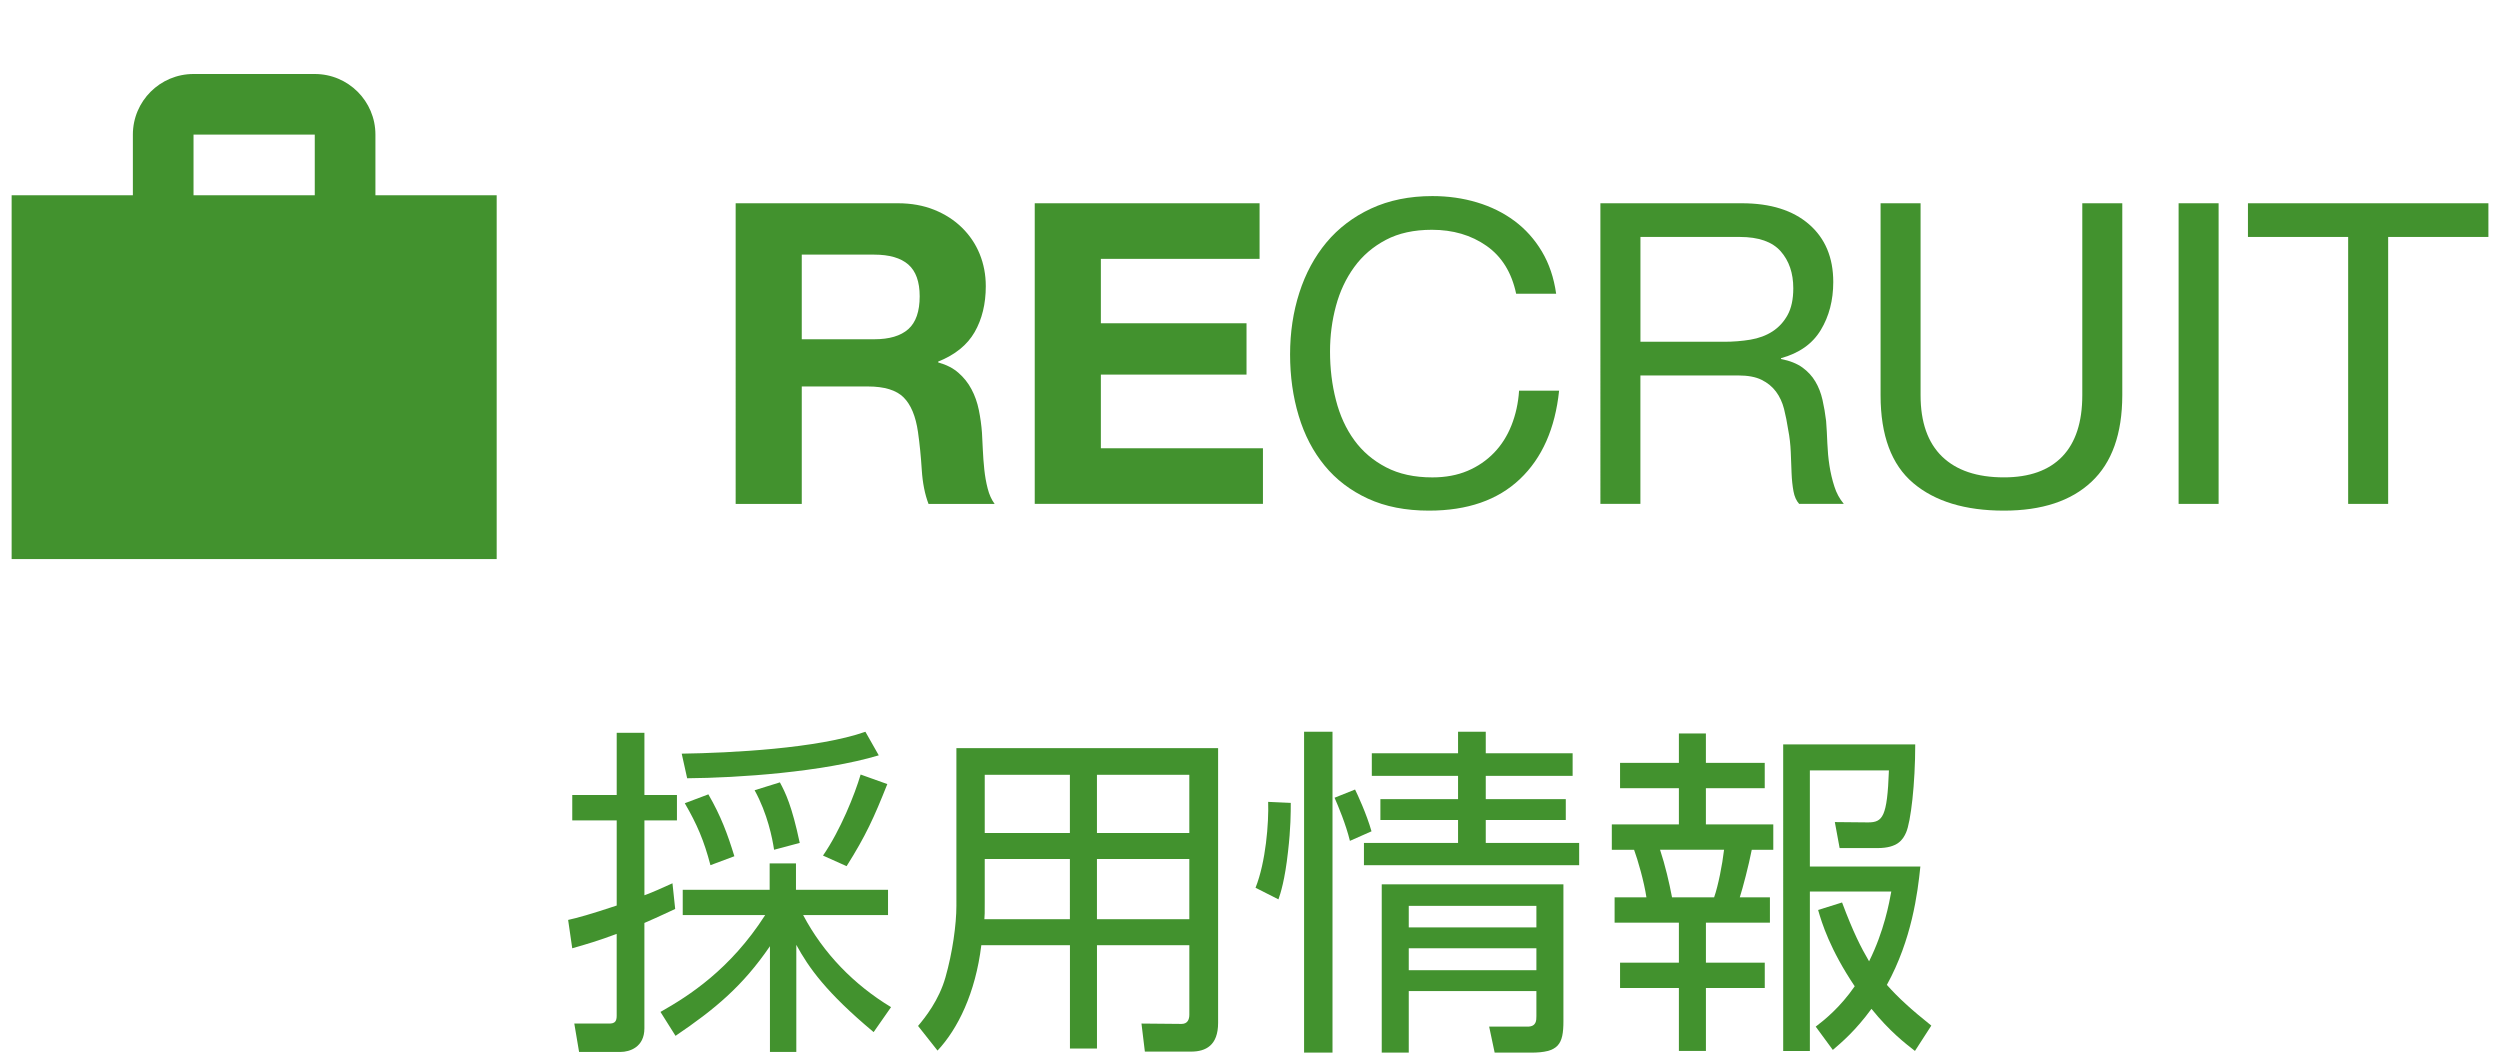
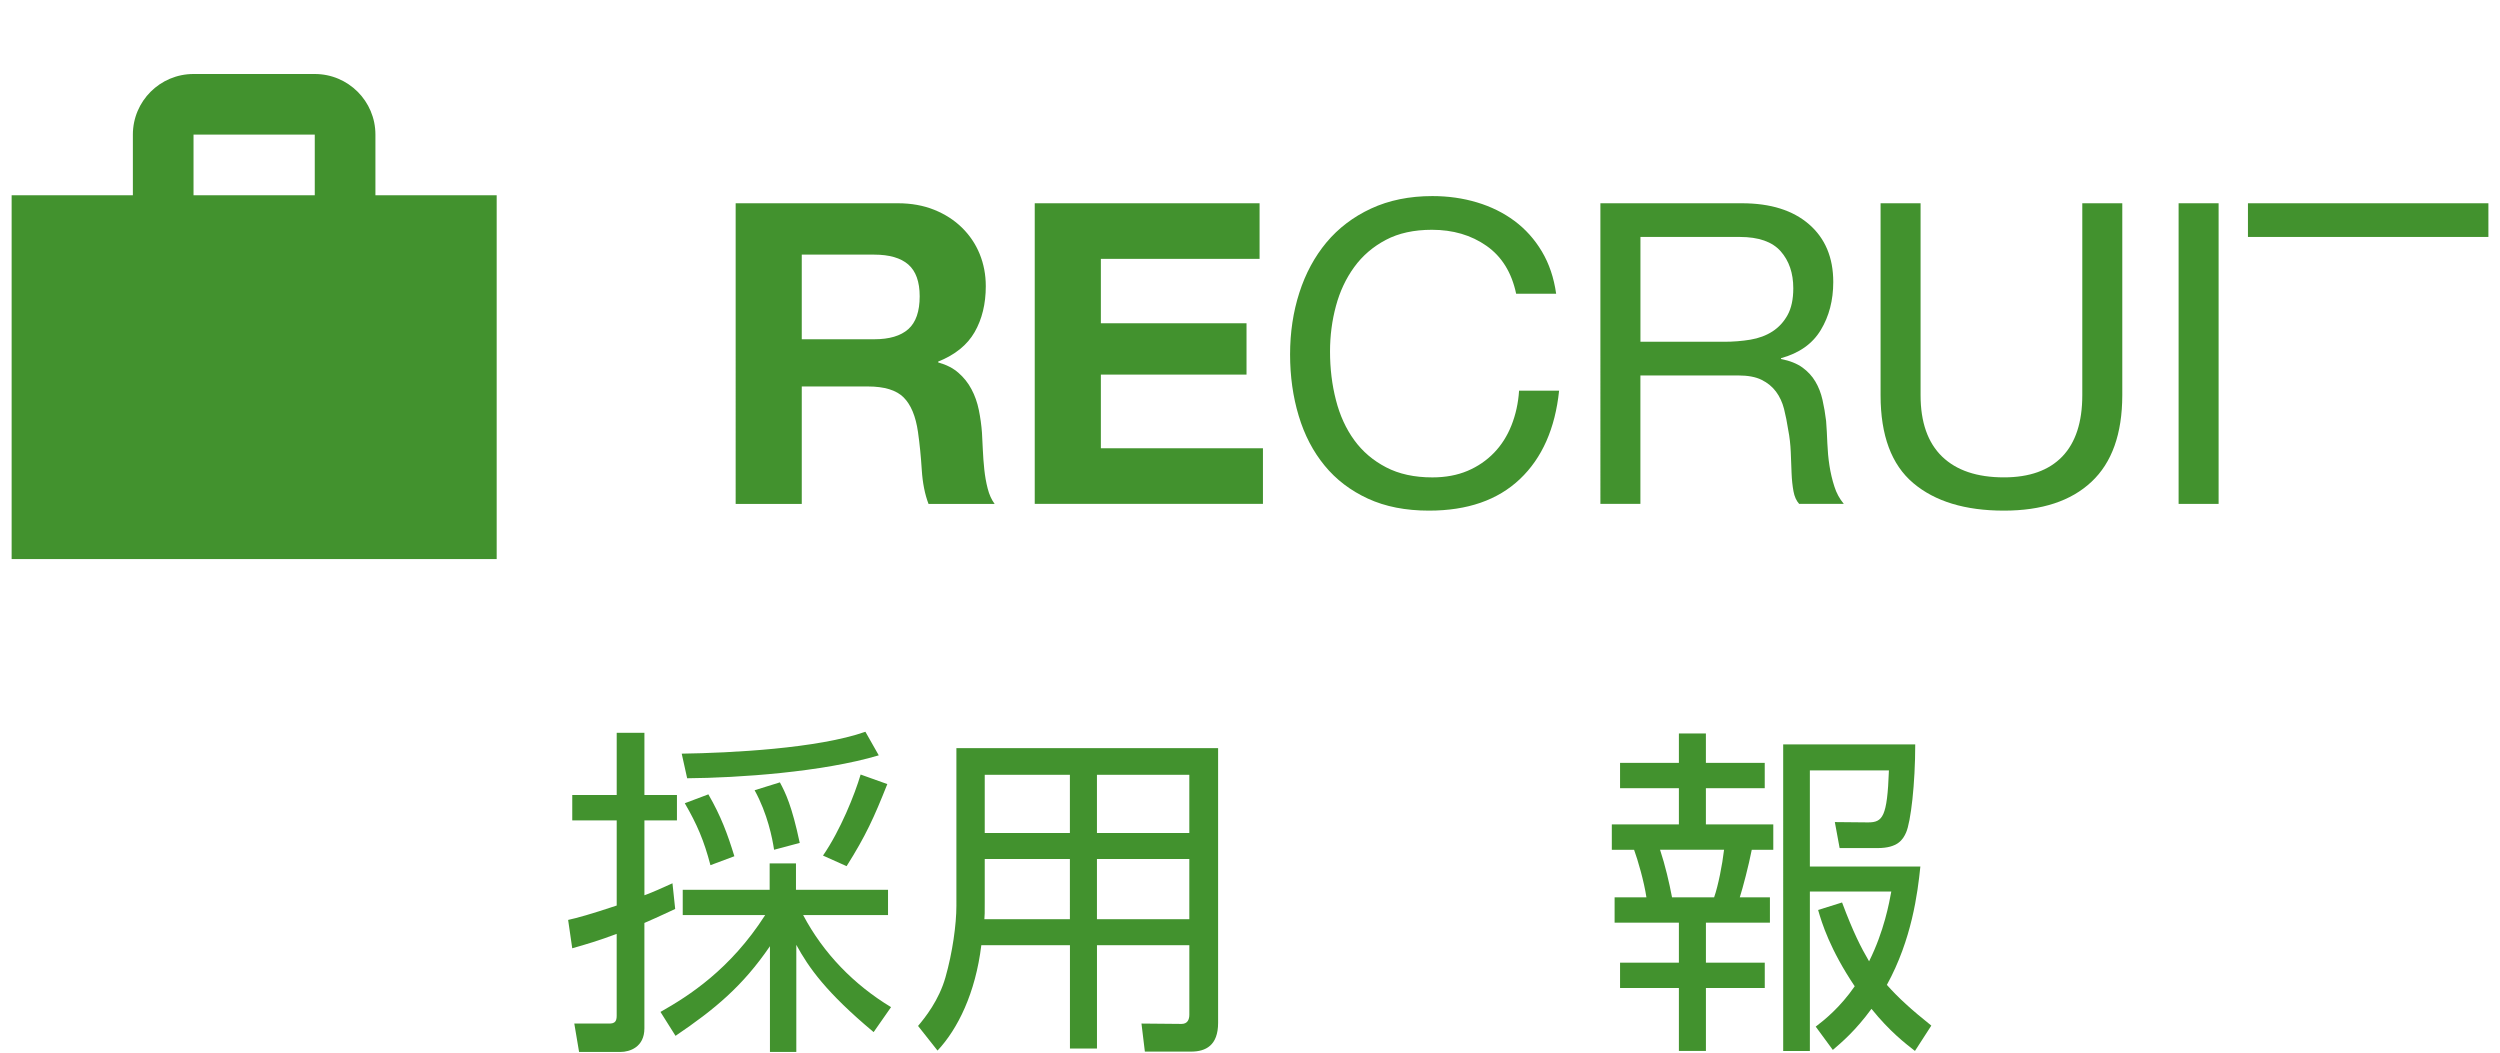
<svg xmlns="http://www.w3.org/2000/svg" version="1.1" id="レイヤー_1" x="0px" y="0px" width="95px" height="40px" viewBox="0 0 95 40" enable-background="new 0 0 95 40" xml:space="preserve">
  <g>
    <g>
      <g>
        <path fill="#42922E" d="M34.116,7.724c0.512,0,0.973,0.083,1.383,0.248c0.411,0.165,0.764,0.392,1.057,0.68s0.518,0.622,0.672,1     c0.154,0.379,0.232,0.786,0.232,1.224c0,0.672-0.143,1.254-0.424,1.744c-0.283,0.491-0.744,0.864-1.385,1.12v0.032     c0.31,0.086,0.565,0.216,0.768,0.393c0.203,0.176,0.369,0.383,0.496,0.623c0.129,0.24,0.222,0.504,0.281,0.793     c0.058,0.287,0.098,0.575,0.119,0.863c0.011,0.182,0.021,0.395,0.032,0.641c0.011,0.245,0.029,0.496,0.056,0.752     c0.027,0.256,0.069,0.498,0.129,0.728c0.058,0.229,0.146,0.424,0.264,0.584h-2.512c-0.139-0.362-0.225-0.794-0.257-1.296     s-0.079-0.981-0.144-1.439c-0.086-0.598-0.268-1.035-0.545-1.312s-0.73-0.416-1.359-0.416h-2.512v4.464h-2.512V7.724H34.116z      M33.219,12.892c0.576,0,1.008-0.128,1.296-0.384s0.433-0.672,0.433-1.248c0-0.555-0.145-0.957-0.433-1.209     c-0.288-0.25-0.72-0.375-1.296-0.375h-2.752v3.216H33.219z" />
        <path fill="#42922E" d="M47.864,7.724v2.112h-6.031v2.447h5.535v1.952h-5.535v2.8h6.159v2.112H39.32V7.724H47.864z" />
        <path fill="#42922E" d="M56.484,9.34c-0.58-0.406-1.271-0.608-2.07-0.608c-0.684,0-1.268,0.128-1.752,0.384     c-0.486,0.256-0.887,0.6-1.201,1.032s-0.547,0.925-0.695,1.479c-0.15,0.555-0.225,1.131-0.225,1.729     c0,0.65,0.074,1.267,0.225,1.848c0.148,0.582,0.381,1.088,0.695,1.521c0.314,0.432,0.717,0.776,1.209,1.032     c0.49,0.256,1.076,0.384,1.76,0.384c0.5,0,0.945-0.083,1.336-0.248c0.389-0.165,0.725-0.395,1.008-0.688     c0.283-0.293,0.504-0.643,0.664-1.048s0.256-0.843,0.287-1.312h1.521c-0.15,1.439-0.646,2.56-1.488,3.359     c-0.844,0.801-1.996,1.2-3.457,1.2c-0.885,0-1.658-0.151-2.32-0.456c-0.66-0.304-1.211-0.723-1.646-1.256     c-0.438-0.533-0.766-1.162-0.984-1.889c-0.219-0.725-0.328-1.504-0.328-2.336s0.117-1.613,0.352-2.344s0.578-1.367,1.031-1.912     c0.455-0.543,1.02-0.973,1.697-1.287s1.453-0.473,2.328-0.473c0.598,0,1.162,0.08,1.695,0.24s1.008,0.395,1.424,0.704     s0.764,0.696,1.041,1.16s0.457,1,0.543,1.608h-1.52C57.443,10.354,57.066,9.746,56.484,9.34z" />
        <path fill="#42922E" d="M66.191,7.724c1.088,0,1.939,0.267,2.553,0.8s0.92,1.264,0.92,2.191c0,0.694-0.158,1.303-0.473,1.824     c-0.314,0.523-0.818,0.881-1.512,1.072v0.032c0.33,0.063,0.6,0.171,0.809,0.319c0.207,0.15,0.373,0.328,0.496,0.537     c0.123,0.207,0.213,0.439,0.271,0.695s0.104,0.523,0.137,0.801c0.021,0.277,0.037,0.56,0.047,0.848     c0.012,0.287,0.037,0.57,0.08,0.848s0.105,0.541,0.186,0.792c0.078,0.251,0.199,0.472,0.359,0.664h-1.697     c-0.105-0.117-0.178-0.277-0.215-0.479c-0.037-0.203-0.062-0.43-0.072-0.681s-0.021-0.521-0.031-0.808     c-0.012-0.288-0.043-0.57-0.098-0.848c-0.041-0.277-0.096-0.542-0.158-0.793c-0.064-0.25-0.166-0.469-0.305-0.656     c-0.139-0.186-0.32-0.336-0.545-0.447c-0.223-0.112-0.521-0.168-0.895-0.168h-3.713v4.88h-1.52V7.724H66.191z M66.512,12.908     c0.32-0.054,0.6-0.157,0.84-0.312s0.432-0.363,0.576-0.624s0.217-0.601,0.217-1.017c0-0.576-0.16-1.045-0.48-1.408     c-0.32-0.361-0.838-0.543-1.553-0.543h-3.775v3.983h3.168C65.855,12.988,66.191,12.961,66.512,12.908z" />
        <path fill="#42922E" d="M79.477,18.308c-0.777,0.73-1.887,1.096-3.328,1.096c-1.471,0-2.621-0.349-3.447-1.048     s-1.24-1.811-1.24-3.336V7.724h1.52v7.296c0,1.023,0.273,1.8,0.816,2.328c0.545,0.527,1.328,0.792,2.352,0.792     c0.971,0,1.709-0.265,2.217-0.792c0.506-0.528,0.76-1.305,0.76-2.328V7.724h1.52v7.296     C80.645,16.481,80.256,17.578,79.477,18.308z" />
        <path fill="#42922E" d="M84.307,7.724v11.424h-1.52V7.724H84.307z" />
-         <path fill="#42922E" d="M85.422,9.004v-1.28h9.137v1.28H90.75v10.144h-1.52V9.004H85.422z" />
+         <path fill="#42922E" d="M85.422,9.004v-1.28h9.137v1.28H90.75h-1.52V9.004H85.422z" />
      </g>
      <path fill="#42922E" d="M14.266,7.419V5.115c0-1.271-1.031-2.303-2.305-2.303l0,0H7.354l0,0c-1.273,0-2.305,1.031-2.305,2.303    v2.305H0.442v13.825h18.432V7.419H14.266z M7.354,5.115h4.607v2.305H7.354V5.115z" />
    </g>
    <g>
      <path fill="#42922E" d="M25.657,34.541c-0.285,0.129-0.57,0.271-1.17,0.531v4.006c0,0.715-0.559,0.896-0.91,0.896h-1.572    l-0.182-1.08h1.299c0.262,0.014,0.312-0.104,0.312-0.299v-3.107c-0.701,0.262-1.145,0.391-1.689,0.547l-0.156-1.078    c0.352-0.078,0.832-0.209,1.846-0.547v-3.236h-1.689v-0.963h1.689v-2.365h1.053v2.365h1.236v0.963h-1.236v2.846    c0.352-0.129,0.6-0.246,1.066-0.455L25.657,34.541z M25.098,38.453c1.08-0.611,2.652-1.611,3.979-3.68h-3.133v-0.961h3.303v-1.002    h1v1.002h3.498v0.961H30.52c0.768,1.457,1.938,2.652,3.34,3.498l-0.662,0.949c-1.807-1.508-2.471-2.457-2.938-3.316v4.07h-1.002    v-4.018c-1.039,1.521-2.092,2.393-3.588,3.406L25.098,38.453z M25.905,28.639c1.859-0.027,5.174-0.195,6.98-0.832l0.508,0.896    c-2.133,0.637-5.344,0.857-7.281,0.871L25.905,28.639z M26.997,32.877c-0.246-0.938-0.508-1.549-0.975-2.354l0.896-0.338    c0.48,0.832,0.729,1.508,0.988,2.352L26.997,32.877z M29.415,32.291c-0.064-0.43-0.246-1.365-0.74-2.262l0.961-0.299    c0.209,0.389,0.455,0.883,0.754,2.301L29.415,32.291z M31.274,32.512c0.662-0.961,1.209-2.326,1.43-3.08l1.014,0.363    c-0.506,1.273-0.818,1.963-1.547,3.119L31.274,32.512z" />
      <path fill="#42922E" d="M46.288,28.43v10.439c0,0.857-0.469,1.092-1.027,1.092h-1.756l-0.129-1.066l1.52,0.014    c0.234,0,0.299-0.17,0.299-0.352v-2.639h-3.51v3.926h-1.027v-3.926H37.29c-0.221,1.82-0.896,3.186-1.664,4.004l-0.74-0.936    c0.273-0.324,0.793-0.975,1.041-1.846c0.271-0.949,0.416-2.016,0.416-2.717V28.43H46.288z M40.657,32.643H37.42v1.611    c0,0.469,0,0.52-0.014,0.676h3.25V32.643z M40.657,29.443H37.42v2.211h3.236V29.443z M45.194,29.443h-3.51v2.211h3.51V29.443z     M45.194,32.643h-3.51v2.287h3.51V32.643z" />
-       <path fill="#42922E" d="M49.049,30.51c0,0.363,0,0.963-0.105,1.859c-0.117,1.066-0.285,1.586-0.363,1.807l-0.871-0.441    c0.39-0.975,0.507-2.457,0.48-3.264L49.049,30.51z M50.635,27.807V40h-1.08V27.807H50.635z M51.297,31.953    c-0.156-0.637-0.441-1.312-0.584-1.639l0.779-0.312c0.092,0.184,0.441,0.938,0.625,1.588L51.297,31.953z M56.459,27.807v0.818    h3.301v0.857h-3.301v0.885H59.5v0.793h-3.041v0.871h3.549v0.846H51.83v-0.846h3.576V31.16h-2.951v-0.793h2.951v-0.885h-3.277    v-0.857h3.277v-0.818H56.459z M59.41,38.805c0,0.883-0.184,1.195-1.236,1.195h-1.377l-0.209-0.988h1.457    c0.338,0,0.338-0.234,0.338-0.402V37.66h-4.85V40h-1.027v-6.396h6.904V38.805z M58.383,34.424h-4.85v0.818h4.85V34.424z     M58.383,36.035h-4.85v0.832h4.85V36.035z" />
      <path fill="#42922E" d="M64.824,27.871v1.117h2.236v0.963h-2.236v1.377h2.561v0.963h-0.818c-0.117,0.598-0.338,1.443-0.455,1.807    h1.145v0.963h-2.432v1.521h2.236v0.961h-2.236v2.393h-1.027v-2.393h-2.236v-0.961h2.236v-1.521h-2.443v-0.963h1.209    c-0.092-0.611-0.326-1.416-0.469-1.807h-0.846v-0.963h2.549v-1.377h-2.236v-0.963h2.236v-1.117H64.824z M65.137,34.098    c0.154-0.441,0.311-1.234,0.377-1.807h-2.432c0.195,0.586,0.352,1.262,0.455,1.807H65.137z M72.768,39.936    c-0.365-0.287-0.949-0.729-1.652-1.6c-0.609,0.832-1.131,1.273-1.469,1.561l-0.65-0.885c0.34-0.26,0.924-0.727,1.482-1.533    c-0.949-1.418-1.248-2.406-1.391-2.9l0.91-0.285c0.43,1.145,0.715,1.703,1.027,2.236c0.572-1.145,0.768-2.236,0.844-2.652h-3.094    v6.059h-1.014V28.287h5.018c0,1.494-0.168,2.951-0.35,3.354c-0.117,0.26-0.312,0.586-1.08,0.586h-1.443l-0.182-0.988l1.262,0.012    c0.559,0,0.729-0.207,0.793-1.975h-3.004v3.652h4.199c-0.104,1.014-0.324,2.77-1.273,4.498c0.441,0.494,0.91,0.924,1.689,1.547    L72.768,39.936z" />
    </g>
  </g>
</svg>